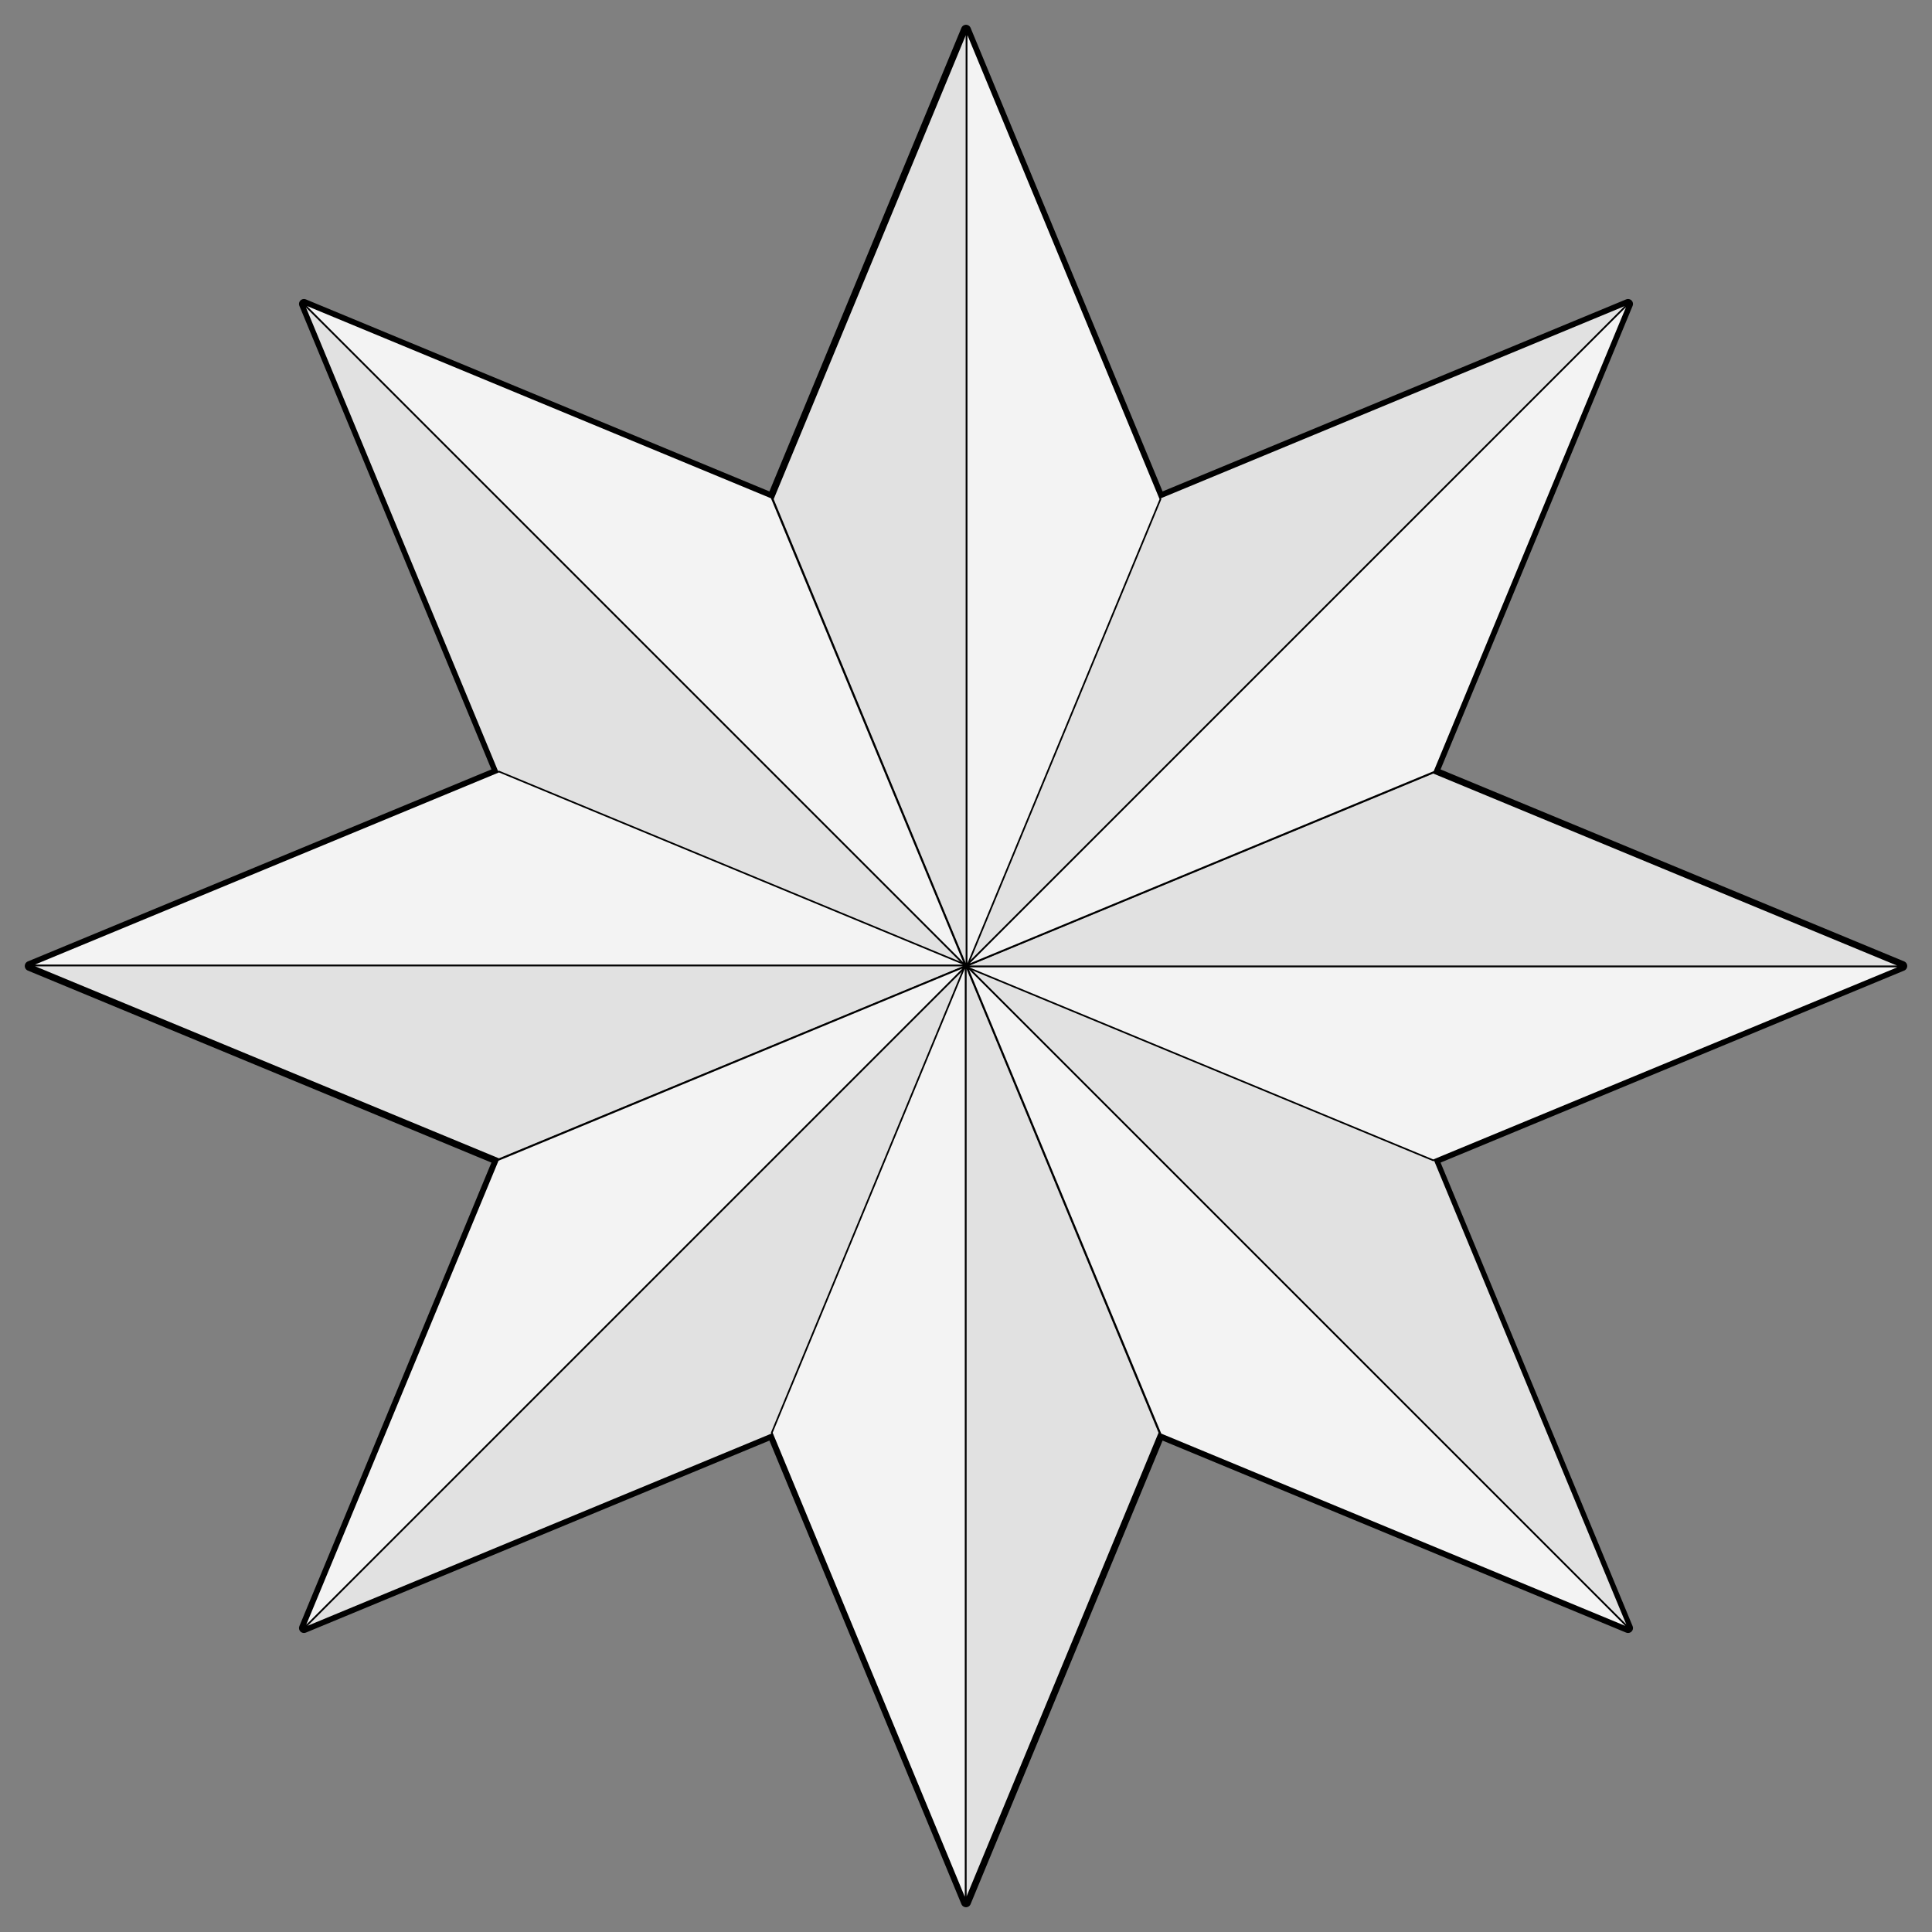
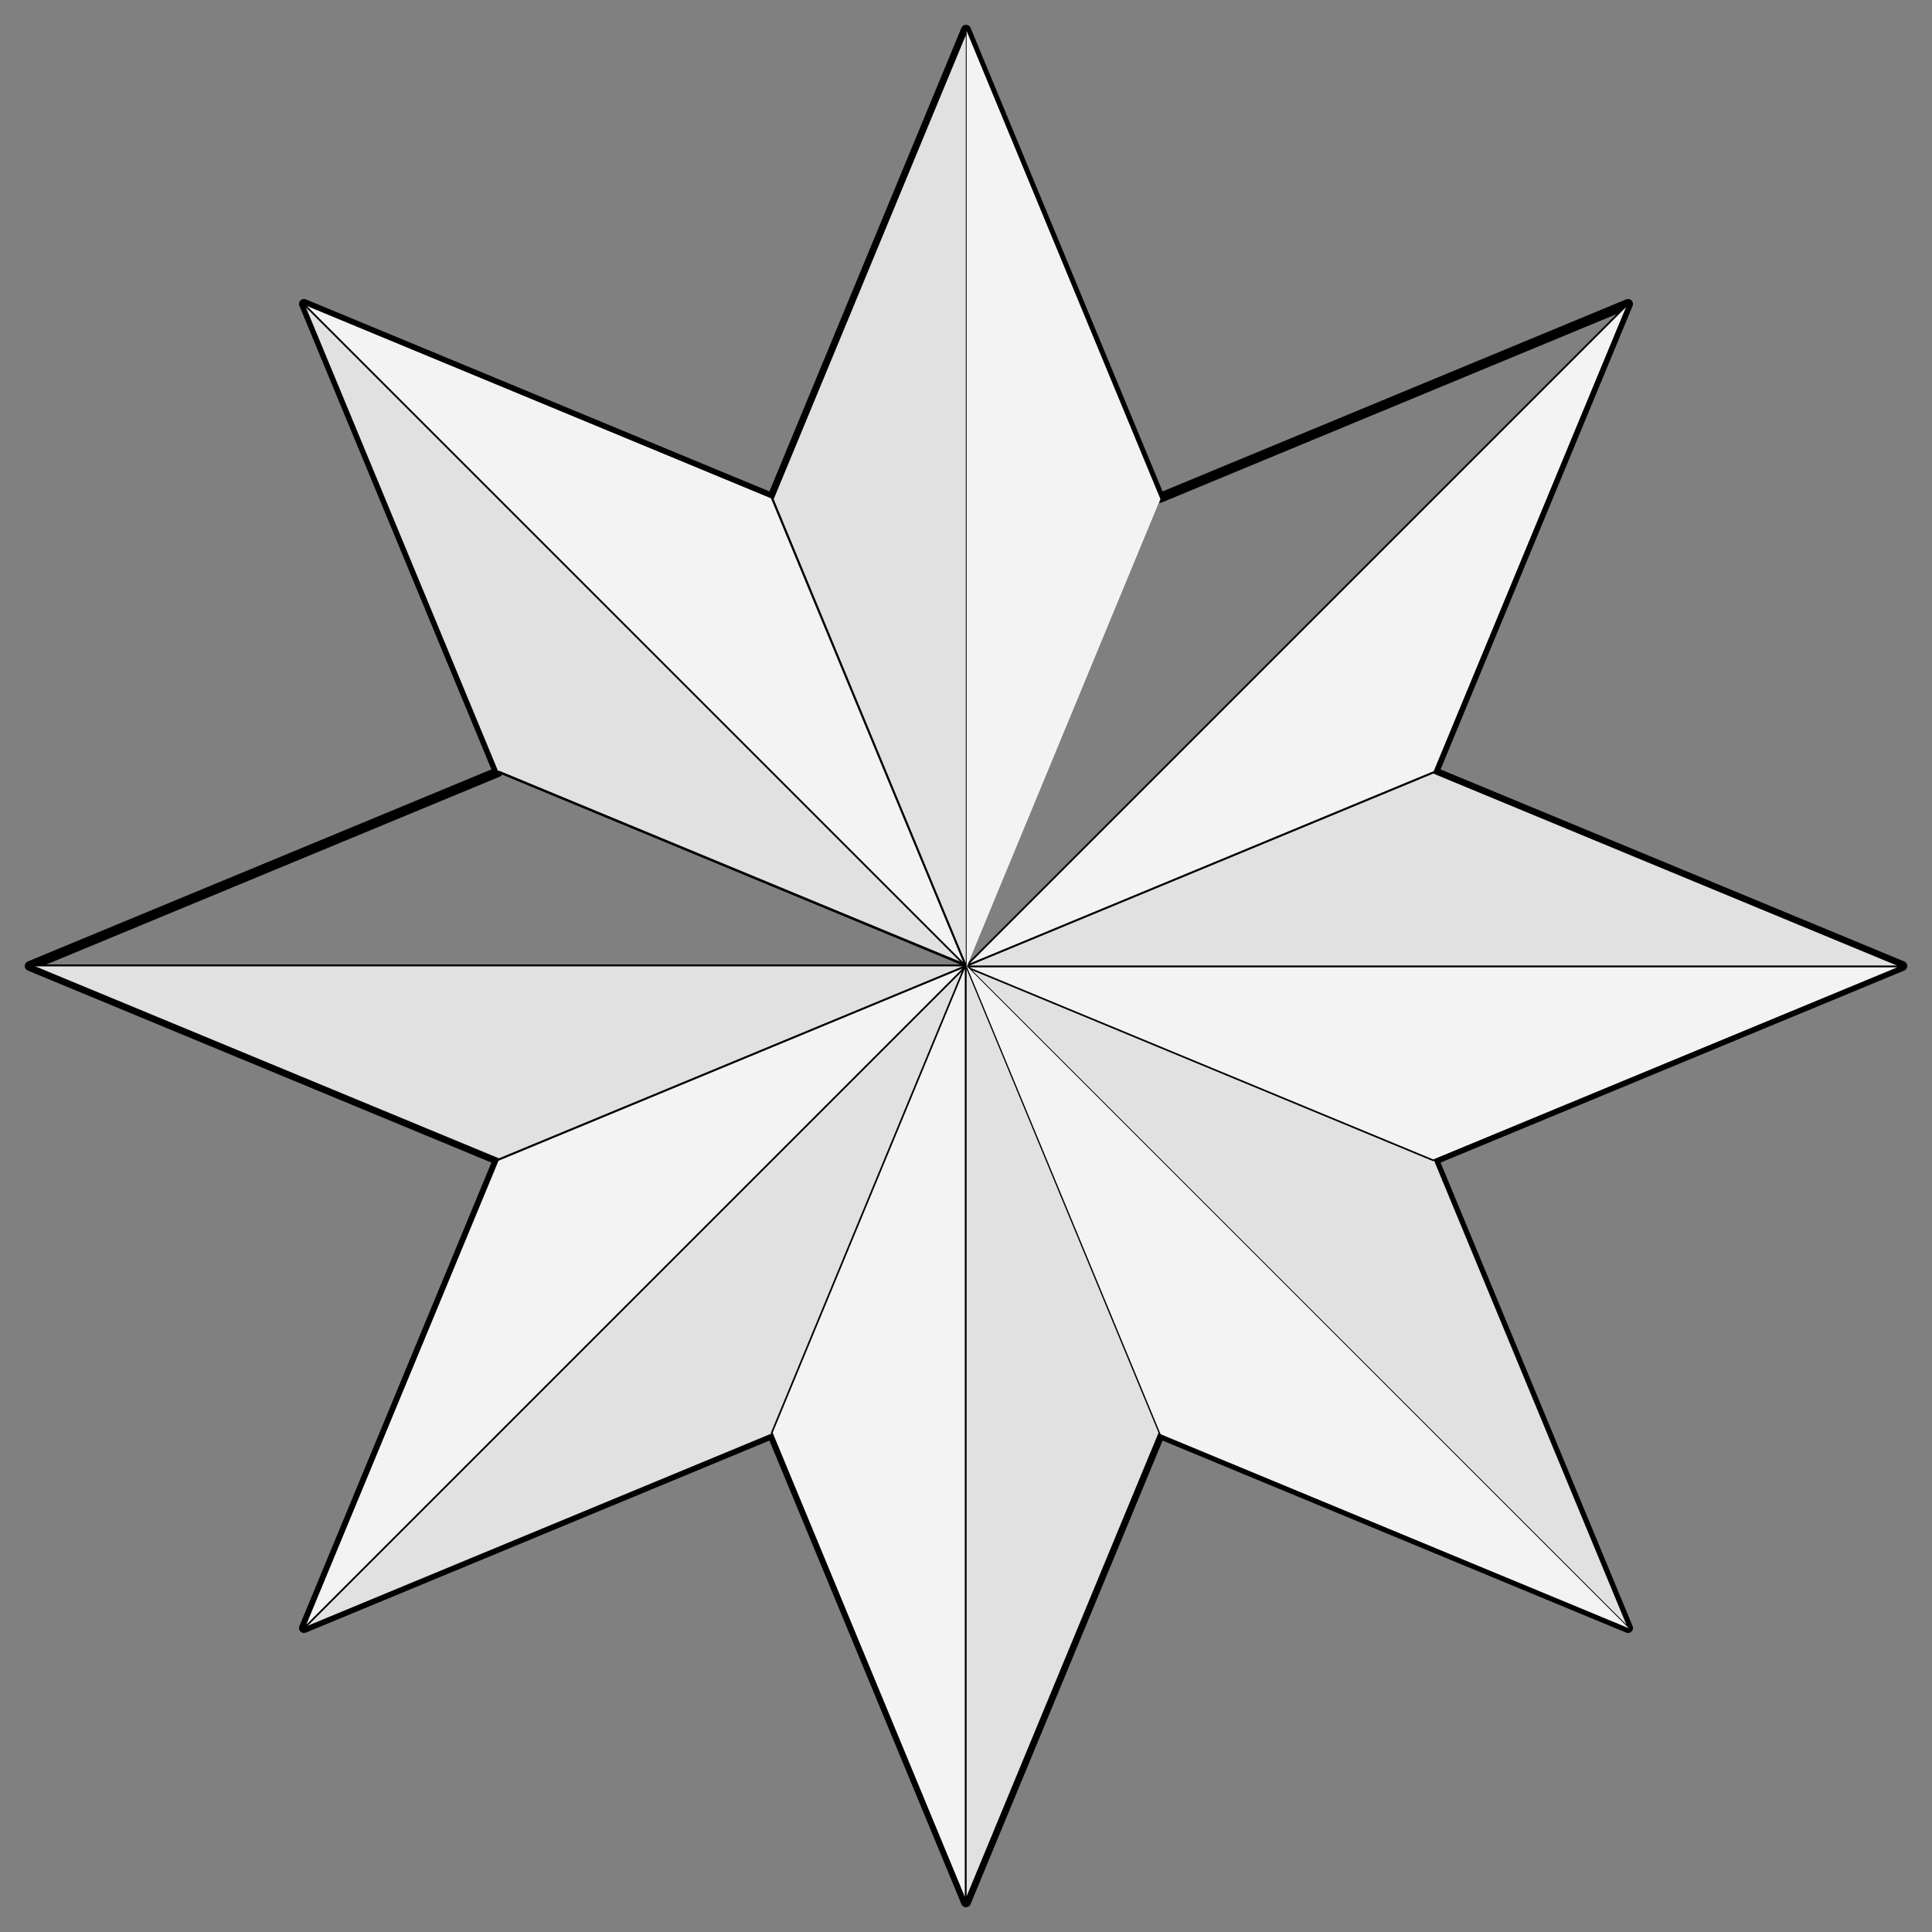
<svg xmlns="http://www.w3.org/2000/svg" version="1.1" viewBox="36 63 292.5 292.5" width="292.5" height="292.5">
  <rect x="36" y="63" width="292.5" height="292.5" fill="#808080" stroke="none" />
  <defs>
    <clipPath id="artboard_clip_path">
      <path d="M 36 63 L 328.5 63 L 328.5 344.42 L 311.881 355.5 L 36 355.5 Z" />
    </clipPath>
  </defs>
  <g id="Mullet_of_8_Points_(7)" stroke-opacity="1" stroke="none" stroke-dasharray="none" fill="none" fill-opacity="1">
    <title>Mullet of 8 Points (7)</title>
    <g id="Mullet_of_8_Points_(7)_Art" clip-path="url(#artboard_clip_path)">
      <title>Art</title>
      <g id="Group_113">
        <g id="Graphic_132">
          <path d="M 182.25 67.5 L 211.606 138.379 L 282.482 109.018 L 253.121 179.894 L 324 209.25 L 253.121 238.606 L 282.482 309.482 L 211.606 280.121 L 182.25 351 L 152.894 280.121 L 82.018 309.482 L 111.379 238.606 L 40.5 209.25 L 111.379 179.894 L 82.018 109.018 L 152.894 138.379 Z" stroke="black" stroke-linecap="round" stroke-linejoin="round" stroke-width="1.5" />
        </g>
        <g id="Group_123">
          <g id="Graphic_131">
            <path d="M 182.19 350.788 L 211.537 279.913 L 182.19 209.038 Z" fill="#e1e1e1" />
            <path d="M 182.19 350.788 L 211.537 279.913 L 182.19 209.038 Z" stroke="black" stroke-linecap="round" stroke-linejoin="round" stroke-width=".25" />
          </g>
          <g id="Graphic_130">
            <path d="M 82.011 309.505 L 152.878 280.14 L 182.243 209.272 Z" fill="#e1e1e1" />
            <path d="M 82.011 309.505 L 152.878 280.14 L 182.243 209.272 Z" stroke="black" stroke-linecap="round" stroke-linejoin="round" stroke-width=".25" />
          </g>
          <g id="Graphic_129">
            <path d="M 40.665 209.157 L 111.54 238.504 L 182.415 209.157 Z" fill="#e1e1e1" />
            <path d="M 40.665 209.157 L 111.54 238.504 L 182.415 209.157 Z" stroke="black" stroke-linecap="round" stroke-linejoin="round" stroke-width=".25" />
          </g>
          <g id="Graphic_128">
            <path d="M 81.949 108.978 L 111.314 179.845 L 182.181 209.21 Z" fill="#e1e1e1" />
            <path d="M 81.949 108.978 L 111.314 179.845 L 182.181 209.21 Z" stroke="black" stroke-linecap="round" stroke-linejoin="round" stroke-width=".25" />
          </g>
          <g id="Graphic_127">
            <path d="M 182.345 67.695 L 152.998 138.57 L 182.345 209.445 Z" fill="#e1e1e1" />
            <path d="M 182.345 67.695 L 152.998 138.57 L 182.345 209.445 Z" stroke="black" stroke-linecap="round" stroke-linejoin="round" stroke-width=".25" />
          </g>
          <g id="Graphic_126">
-             <path d="M 282.524 108.978 L 211.657 138.343 L 182.292 209.211 Z" fill="#e1e1e1" />
            <path d="M 282.524 108.978 L 211.657 138.343 L 182.292 209.211 Z" stroke="black" stroke-linecap="round" stroke-linejoin="round" stroke-width=".25" />
          </g>
          <g id="Graphic_125">
            <path d="M 323.87 209.326 L 252.995 179.979 L 182.12 209.326 Z" fill="#e1e1e1" />
            <path d="M 323.87 209.326 L 252.995 179.979 L 182.12 209.326 Z" stroke="black" stroke-linecap="round" stroke-linejoin="round" stroke-width=".25" />
          </g>
          <g id="Graphic_124">
            <path d="M 282.586 309.505 L 253.221 238.638 L 182.354 209.273 Z" fill="#e1e1e1" />
            <path d="M 282.586 309.505 L 253.221 238.638 L 182.354 209.273 Z" stroke="black" stroke-linecap="round" stroke-linejoin="round" stroke-width=".25" />
          </g>
        </g>
        <g id="Group_114">
          <g id="Graphic_122">
            <path d="M 182.19 350.788 L 152.844 279.913 L 182.19 209.038 Z" fill="#f3f3f3" />
            <path d="M 182.19 350.788 L 152.844 279.913 L 182.19 209.038 Z" stroke="black" stroke-linecap="round" stroke-linejoin="round" stroke-width=".25" />
          </g>
          <g id="Graphic_121">
            <path d="M 82.011 309.505 L 111.376 238.637 L 182.243 209.272 Z" fill="#f3f3f3" />
            <path d="M 82.011 309.505 L 111.376 238.637 L 182.243 209.272 Z" stroke="black" stroke-linecap="round" stroke-linejoin="round" stroke-width=".25" />
          </g>
          <g id="Graphic_120">
-             <path d="M 40.665 209.157 L 111.54 179.811 L 182.415 209.157 Z" fill="#f3f3f3" />
            <path d="M 40.665 209.157 L 111.54 179.811 L 182.415 209.157 Z" stroke="black" stroke-linecap="round" stroke-linejoin="round" stroke-width=".25" />
          </g>
          <g id="Graphic_119">
            <path d="M 81.949 108.978 L 152.816 138.343 L 182.181 209.21 Z" fill="#f3f3f3" />
            <path d="M 81.949 108.978 L 152.816 138.343 L 182.181 209.21 Z" stroke="black" stroke-linecap="round" stroke-linejoin="round" stroke-width=".25" />
          </g>
          <g id="Graphic_118">
            <path d="M 282.524 108.978 L 253.159 179.846 L 182.292 209.211 Z" fill="#f3f3f3" />
            <path d="M 282.524 108.978 L 253.159 179.846 L 182.292 209.211 Z" stroke="black" stroke-linecap="round" stroke-linejoin="round" stroke-width=".25" />
          </g>
          <g id="Graphic_117">
            <path d="M 323.87 209.326 L 252.995 238.672 L 182.12 209.326 Z" fill="#f3f3f3" />
            <path d="M 323.87 209.326 L 252.995 238.672 L 182.12 209.326 Z" stroke="black" stroke-linecap="round" stroke-linejoin="round" stroke-width=".25" />
          </g>
          <g id="Graphic_116">
            <path d="M 282.586 309.505 L 211.719 280.14 L 182.354 209.273 Z" fill="#f3f3f3" />
-             <path d="M 282.586 309.505 L 211.719 280.14 L 182.354 209.273 Z" stroke="black" stroke-linecap="round" stroke-linejoin="round" stroke-width=".25" />
          </g>
          <g id="Graphic_115">
            <path d="M 182.345 67.695 L 211.692 138.57 L 182.345 209.445 Z" fill="#f3f3f3" />
-             <path d="M 182.345 67.695 L 211.692 138.57 L 182.345 209.445 Z" stroke="black" stroke-linecap="round" stroke-linejoin="round" stroke-width=".25" />
          </g>
        </g>
      </g>
    </g>
  </g>
</svg>